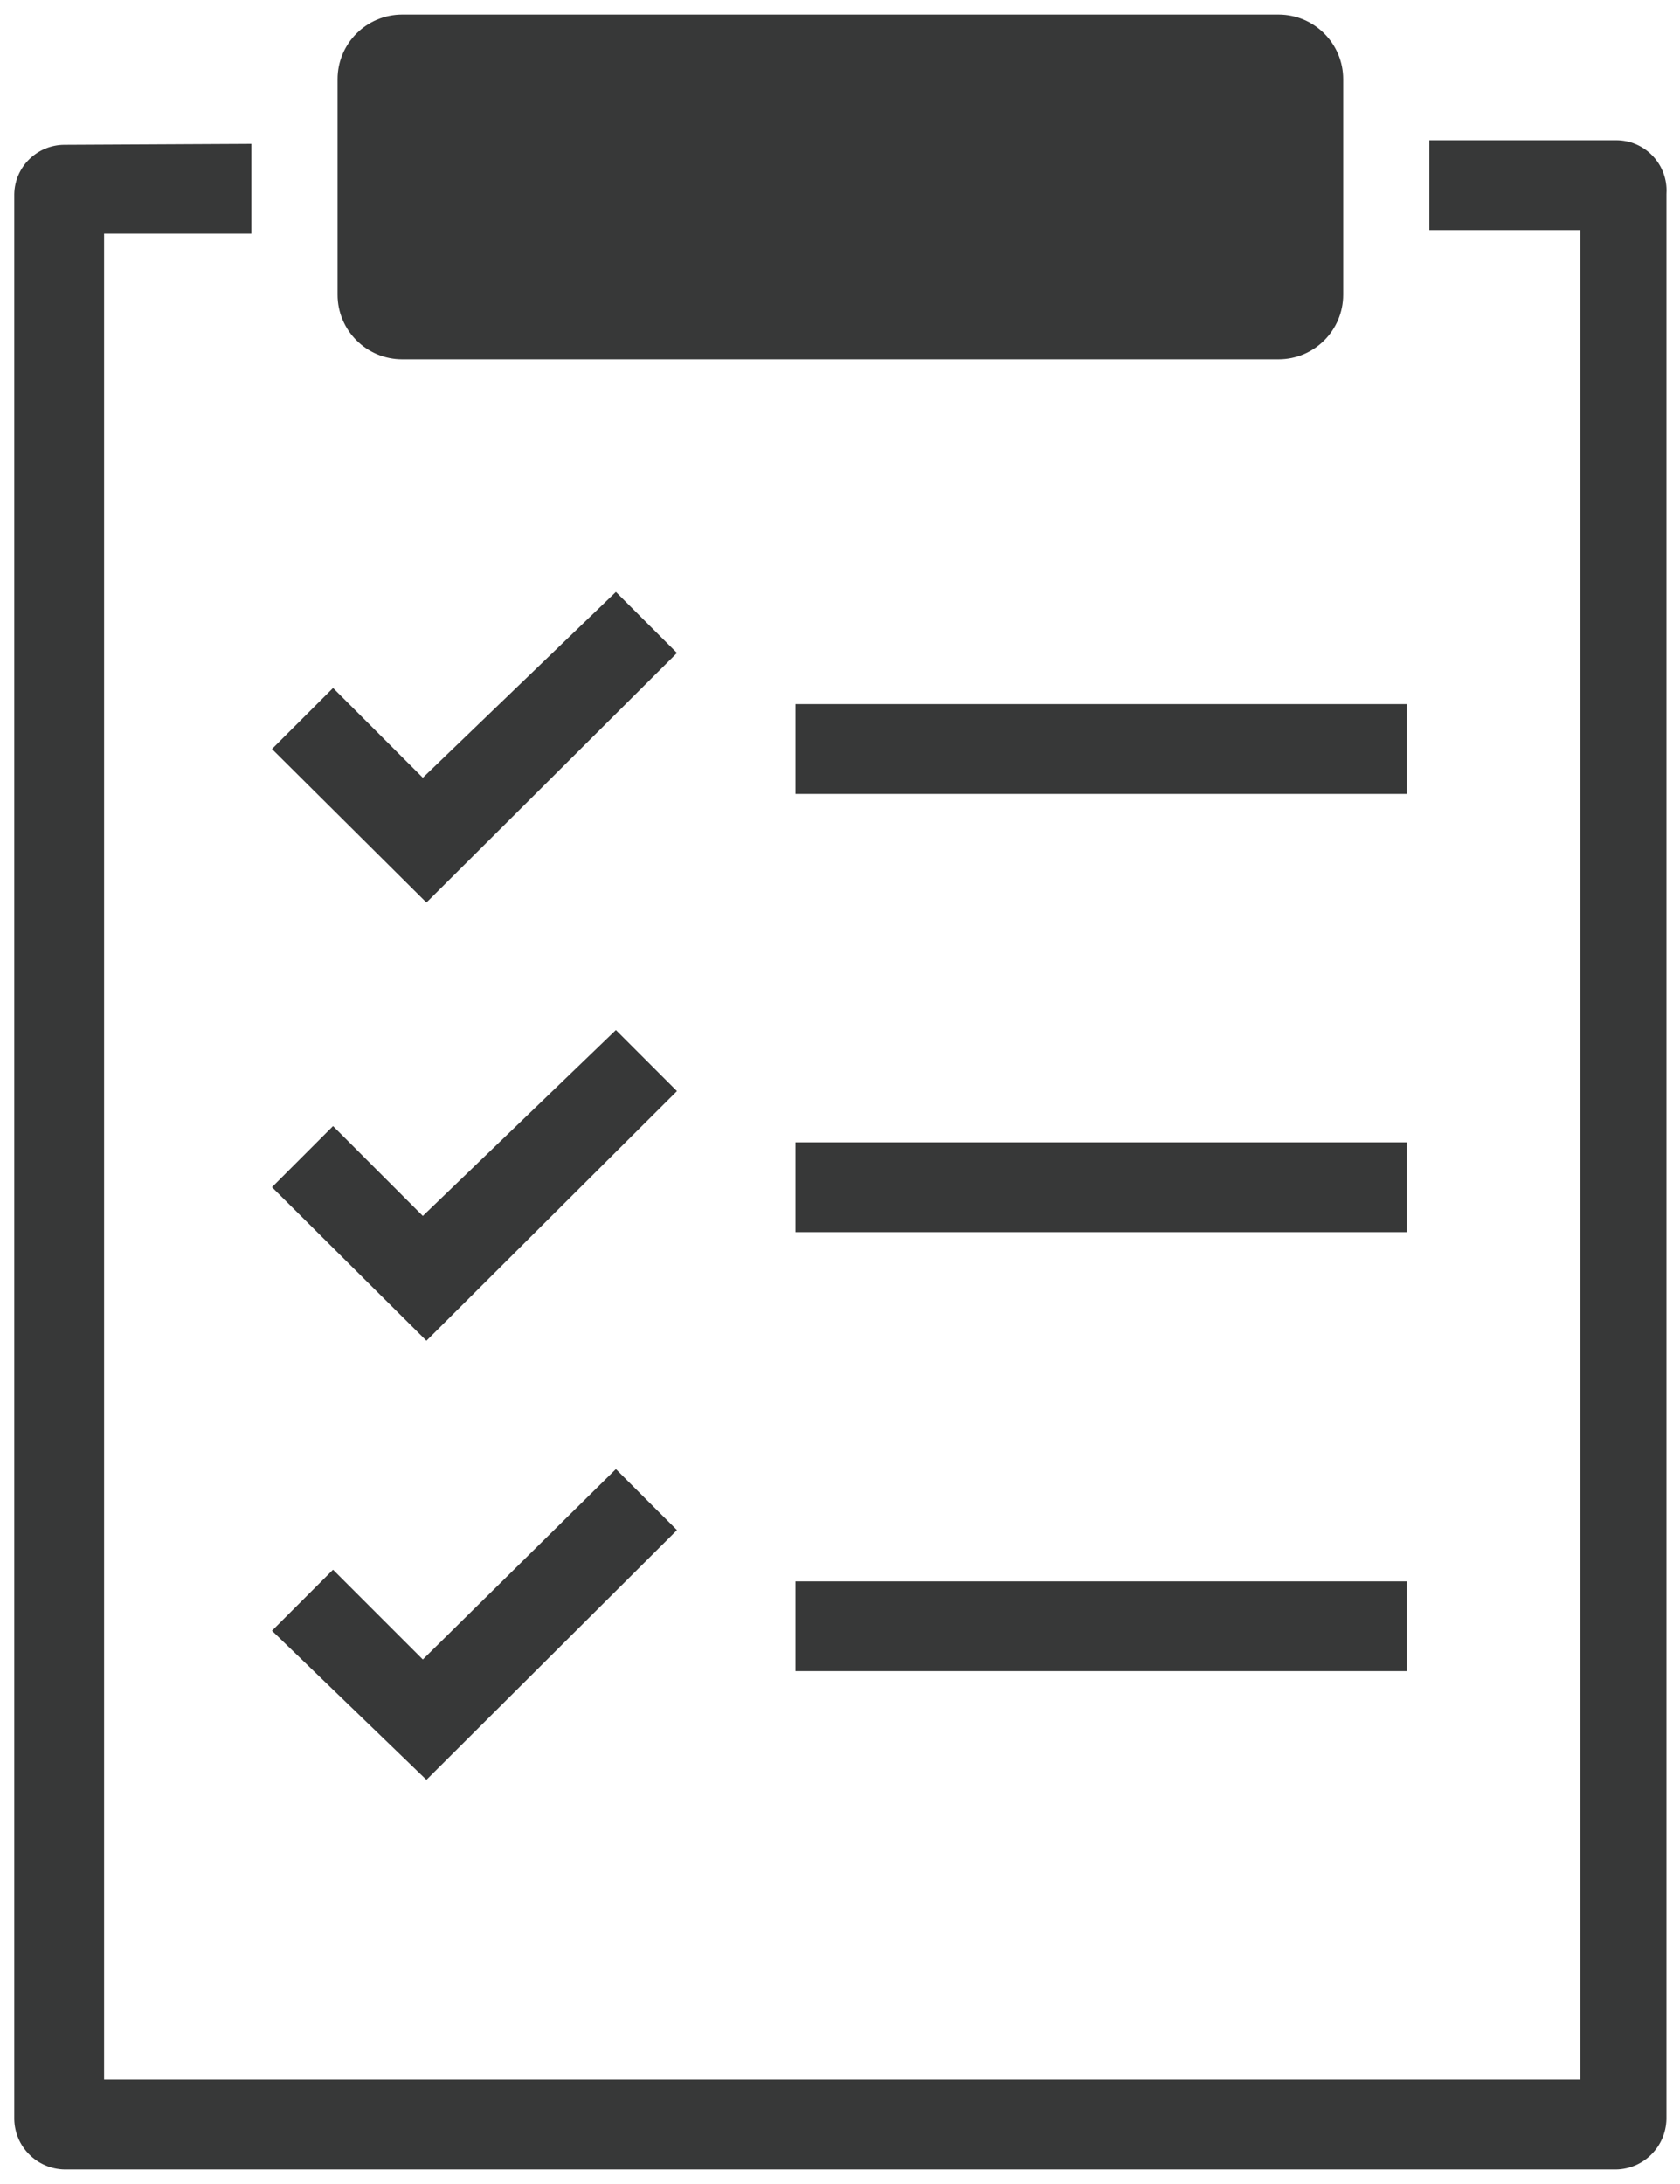
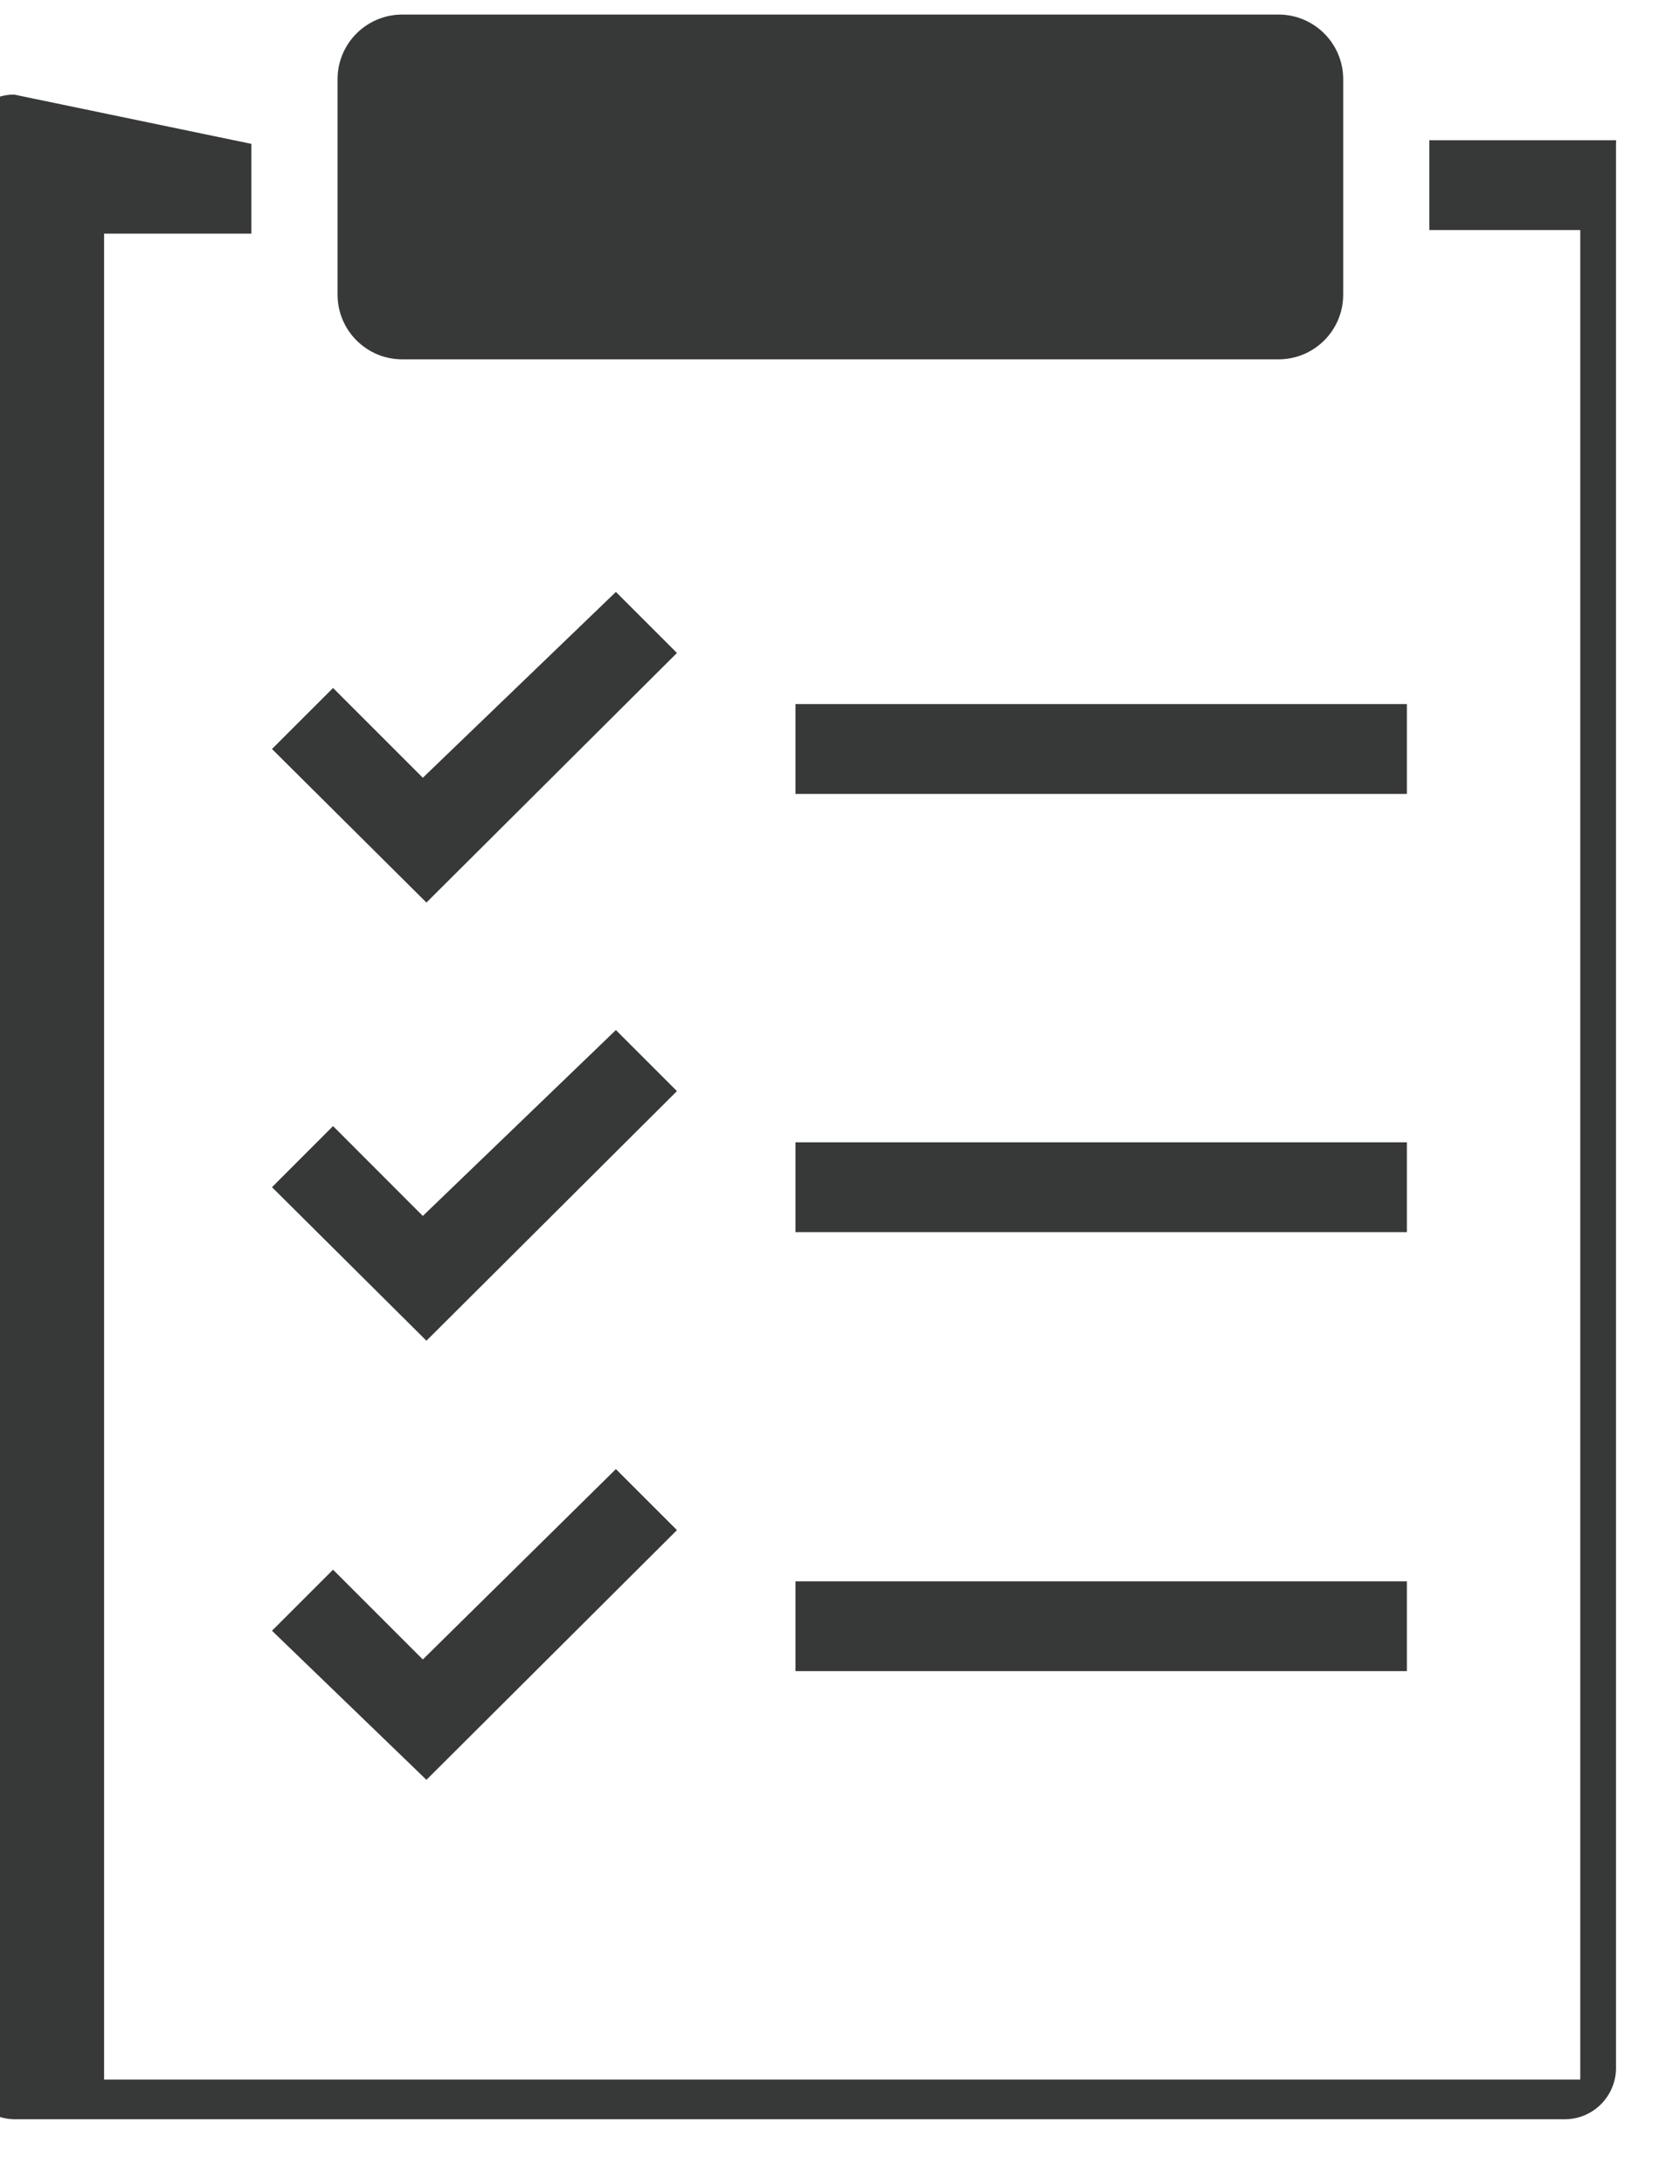
<svg xmlns="http://www.w3.org/2000/svg" version="1.1" id="Layer_1" x="0px" y="0px" width="57.692px" height="75px" viewBox="371.154 262.5 57.692 75" enable-background="new 371.154 262.5 57.692 75" xml:space="preserve">
  <g>
    <g>
-       <path fill="#373838" d="M415.059,263c1.226,0,2.221,0.995,2.221,2.219l0,0v7.4c0,1.227-0.995,2.221-2.221,2.221l0,0h-30.092    c-1.227,0-2.221-0.995-2.221-2.221l0,0v-7.4c0-1.225,0.995-2.219,2.221-2.219l0,0H415.059z M398.47,286.679h20.997v3.085H398.47    V286.679z M392.304,282.827l2.097,2.096l-8.603,8.571l-5.304-5.273l2.097-2.096l3.083,3.083L392.304,282.827z M398.47,301.727    h20.997v3.085H398.47V301.727z M392.304,297.872l2.097,2.097l-8.603,8.572l-5.304-5.272l2.097-2.099l3.083,3.086L392.304,297.872z     M398.47,316.805h20.997v3.082H398.47V316.805z M392.304,312.949l2.097,2.096l-8.603,8.575l-5.304-5.12l2.097-2.096l3.083,3.083    L392.304,312.949z M379.785,267.44v3.083h-5.057v63.391h50.693V270.4h-5.182v-3.085h6.414c0.953-0.002,1.729,0.771,1.731,1.724    c0,0.042-0.001,0.084-0.004,0.128v66.106c-0.021,0.945-0.781,1.71-1.728,1.727h-53.281c-0.948-0.017-1.711-0.781-1.727-1.727    v-66.106c0.016-0.941,0.786-1.696,1.727-1.695L379.785,267.44z" />
+       <path fill="#373838" d="M415.059,263c1.226,0,2.221,0.995,2.221,2.219l0,0v7.4c0,1.227-0.995,2.221-2.221,2.221l0,0h-30.092    c-1.227,0-2.221-0.995-2.221-2.221l0,0v-7.4c0-1.225,0.995-2.219,2.221-2.219l0,0H415.059z M398.47,286.679h20.997v3.085H398.47    V286.679z M392.304,282.827l2.097,2.096l-8.603,8.571l-5.304-5.273l2.097-2.096l3.083,3.083L392.304,282.827z M398.47,301.727    h20.997v3.085H398.47V301.727z M392.304,297.872l2.097,2.097l-8.603,8.572l-5.304-5.272l2.097-2.099l3.083,3.086L392.304,297.872z     M398.47,316.805h20.997v3.082H398.47V316.805z M392.304,312.949l2.097,2.096l-8.603,8.575l-5.304-5.12l2.097-2.096l3.083,3.083    L392.304,312.949z M379.785,267.44v3.083h-5.057v63.391h50.693V270.4h-5.182v-3.085h6.414c0,0.042-0.001,0.084-0.004,0.128v66.106c-0.021,0.945-0.781,1.71-1.728,1.727h-53.281c-0.948-0.017-1.711-0.781-1.727-1.727    v-66.106c0.016-0.941,0.786-1.696,1.727-1.695L379.785,267.44z" />
    </g>
  </g>
</svg>